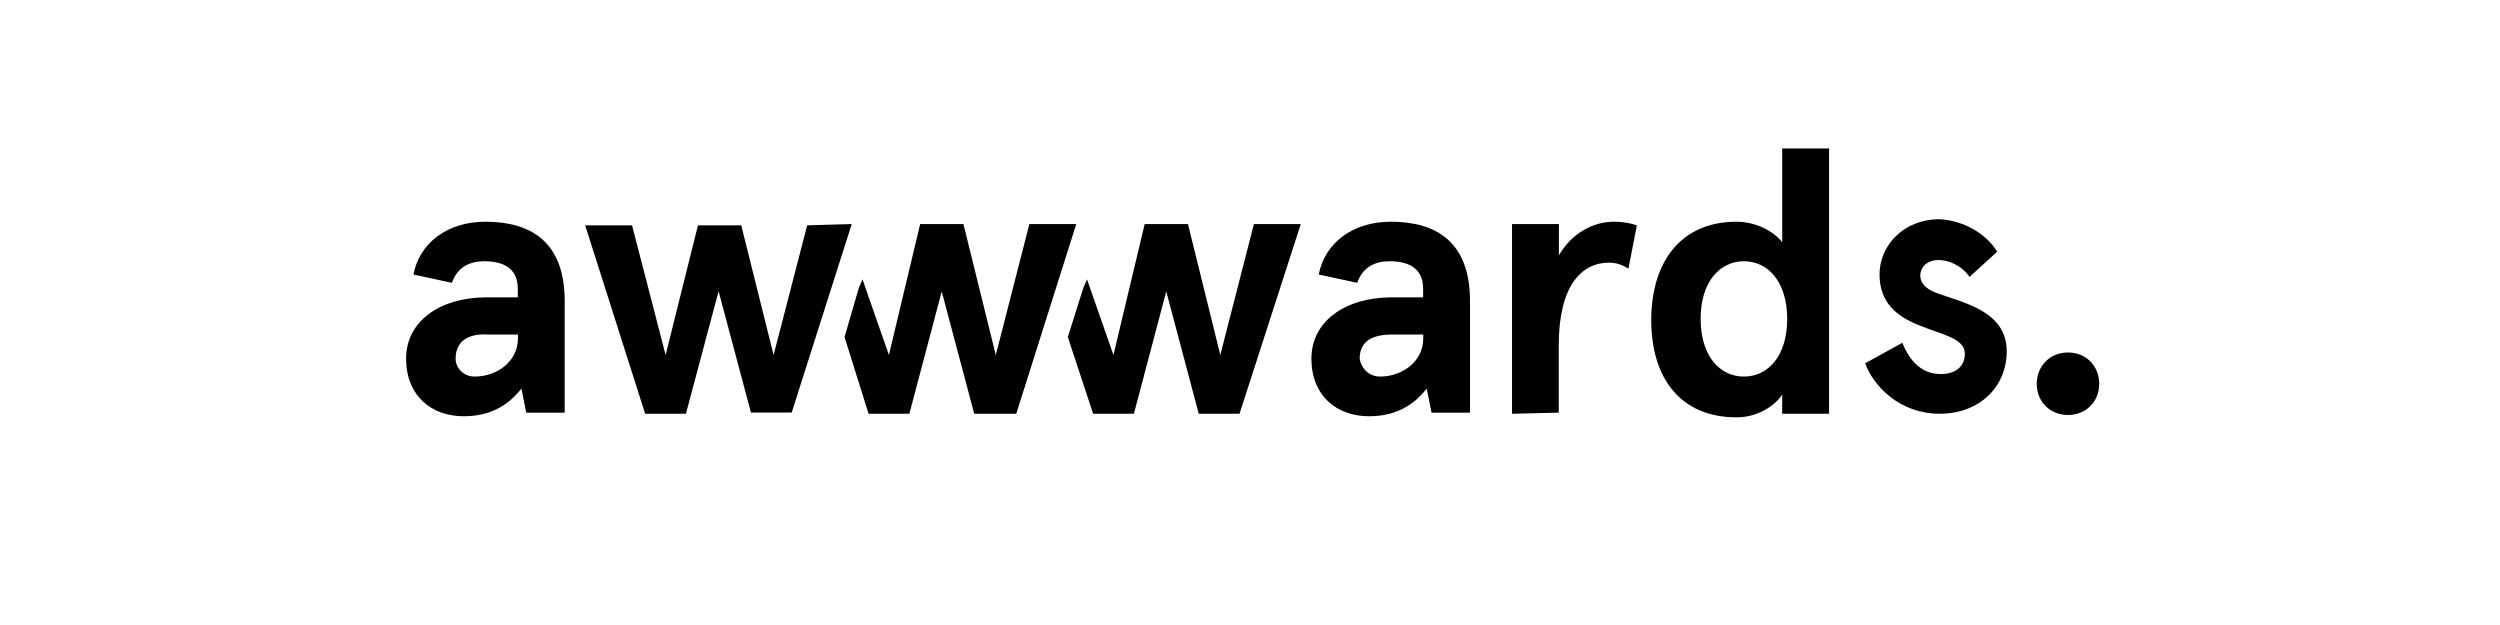
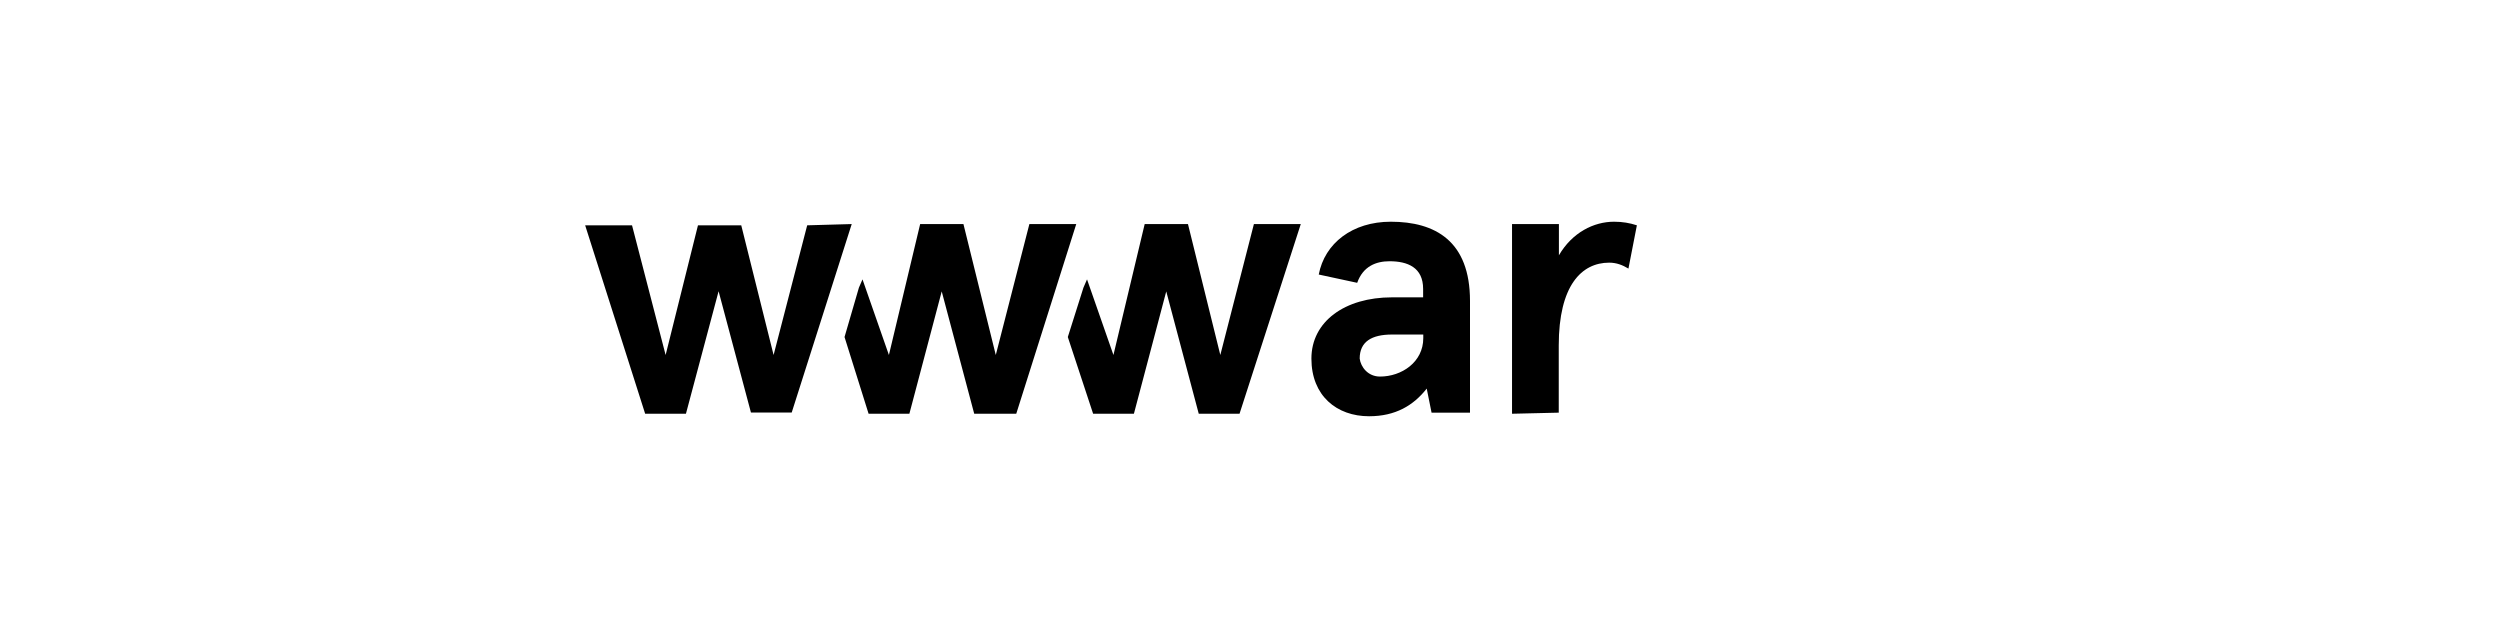
<svg xmlns="http://www.w3.org/2000/svg" id="Layer_1" x="0px" y="0px" viewBox="0 0 1600 400" style="enable-background:new 0 0 1600 400;" xml:space="preserve">
-   <path id="logo-a1" d="M264.6,175.7c3.8-20,21.5-33.8,46.1-33.8c28.4,0,50.7,12.3,50.7,50.7v71.5h-24.6l-3.1-15.4 c-8.5,10.8-20,17.7-36.9,17.7c-20.7,0-36.9-13.1-36.9-36.9s21.5-39.2,51.5-39.2h20v-5.4c0-13.8-10-17.7-21.5-17.7 c-8.5,0-16.9,3.1-20.7,13.8L264.6,175.7z M303.8,241c13.8,0,27.7-9.2,27.7-24.6v-2.3h-19.2c-13.1-0.8-20.7,4.6-20.7,15.4 C291.5,234.9,296.1,241,303.8,241z" />
  <path id="logo-a2" d="M844,175.7c3.8-20,21.5-33.8,46.1-33.8c28.4,0,50.7,12.3,50.7,50.7v71.5h-24.6l-3.1-15.4 c-8.5,10.8-20,17.7-36.9,17.7c-20.7,0-36.9-13.1-36.9-36.9s21.5-39.2,51.5-39.2h20v-5.4c0-13.8-10-17.7-21.5-17.7 c-8.5,0-16.9,3.1-20.7,13.8L844,175.7z M883.2,241c13.8,0,27.7-9.2,27.7-24.6v-2.3h-20c-13.1,0-20.7,4.6-20.7,15.4 C870.9,234.9,875.5,241,883.2,241z" />
  <path id="logo-r" d="M967.7,264.8V143.4h30v20c8.5-14.6,22.3-21.5,35.3-21.5c5.4,0,10,0.8,14.6,2.3l-5.4,27.7 c-3.8-2.3-7.7-3.8-12.3-3.8c-17.7,0-32.3,14.6-32.3,53v43L967.7,264.8L967.7,264.8z" />
-   <path id="logo-d" d="M1111.4,141.9c12.3,0,23.8,6.1,29.2,13.1V95h30v169.8h-30v-12.3c-3.8,6.1-14.6,14.6-29.2,14.6 c-36.1,0-54.6-25.4-54.6-62.2S1075.3,141.9,1111.4,141.9z M1116.1,241c15.4,0,27.7-13.1,27.7-36.9s-12.3-36.9-27.7-36.9 c-15.4,0-27.7,13.1-27.7,36.9S1100.7,241,1116.1,241z" />
-   <path id="logo-s" d="M1278.2,161.1l-17.7,16.1c-5.4-7.7-13.8-10.8-20-10.8s-11.5,3.8-11.5,10c0,5.4,4.6,9.2,11.5,11.5 c16.9,6.1,43.8,11.5,43.8,36.9c0,22.3-16.9,40-43,40c-25.4,0-42.3-17.7-47.6-32.3l23.8-13.1c4.6,11.5,12.3,20,24.6,20 c9.2,0,15.4-4.6,15.4-13.1c0-10-15.4-12.3-30-18.4c-13.1-5.4-24.6-13.8-24.6-32.3s15.4-35.3,38.4-35.3 C1256.7,141.1,1271.3,149.6,1278.2,161.1z" />
  <polygon id="logo-w2" points="658.8,143.4 637.3,227.2 616.6,143.4 588.9,143.4 568.9,227.2 552,178.8 549.7,184.1 540.5,215.7  555.9,264.8 582,264.8 602.7,186.5 623.5,264.8 650.4,264.8 688.8,143.4 " />
  <polygon id="logo-w3" points="802.5,143.4 781,227.2 760.3,143.4 732.6,143.4 712.6,227.2 695.7,178.8 693.4,184.1 683.4,215.7  699.6,264.8 725.7,264.8 746.4,186.5 767.2,264.8 793.3,264.8 832.5,143.4 " />
  <path id="logo-w1" d="M545.1,143.4l-38.4,120.6h-26.1l-20.7-77.6L439,264.8h-26.1l-38.4-120.6h30l21.5,83l20.7-83h27.7l20.7,83 l21.5-83L545.1,143.4L545.1,143.4z" />
-   <path id="logo-p" d="M1323.5,225.6c11.5,0,20,8.5,20,20c0,11.5-8.5,20-20,20s-20-8.5-20-20C1303.6,234.1,1312,225.6,1323.5,225.6z" />
</svg>